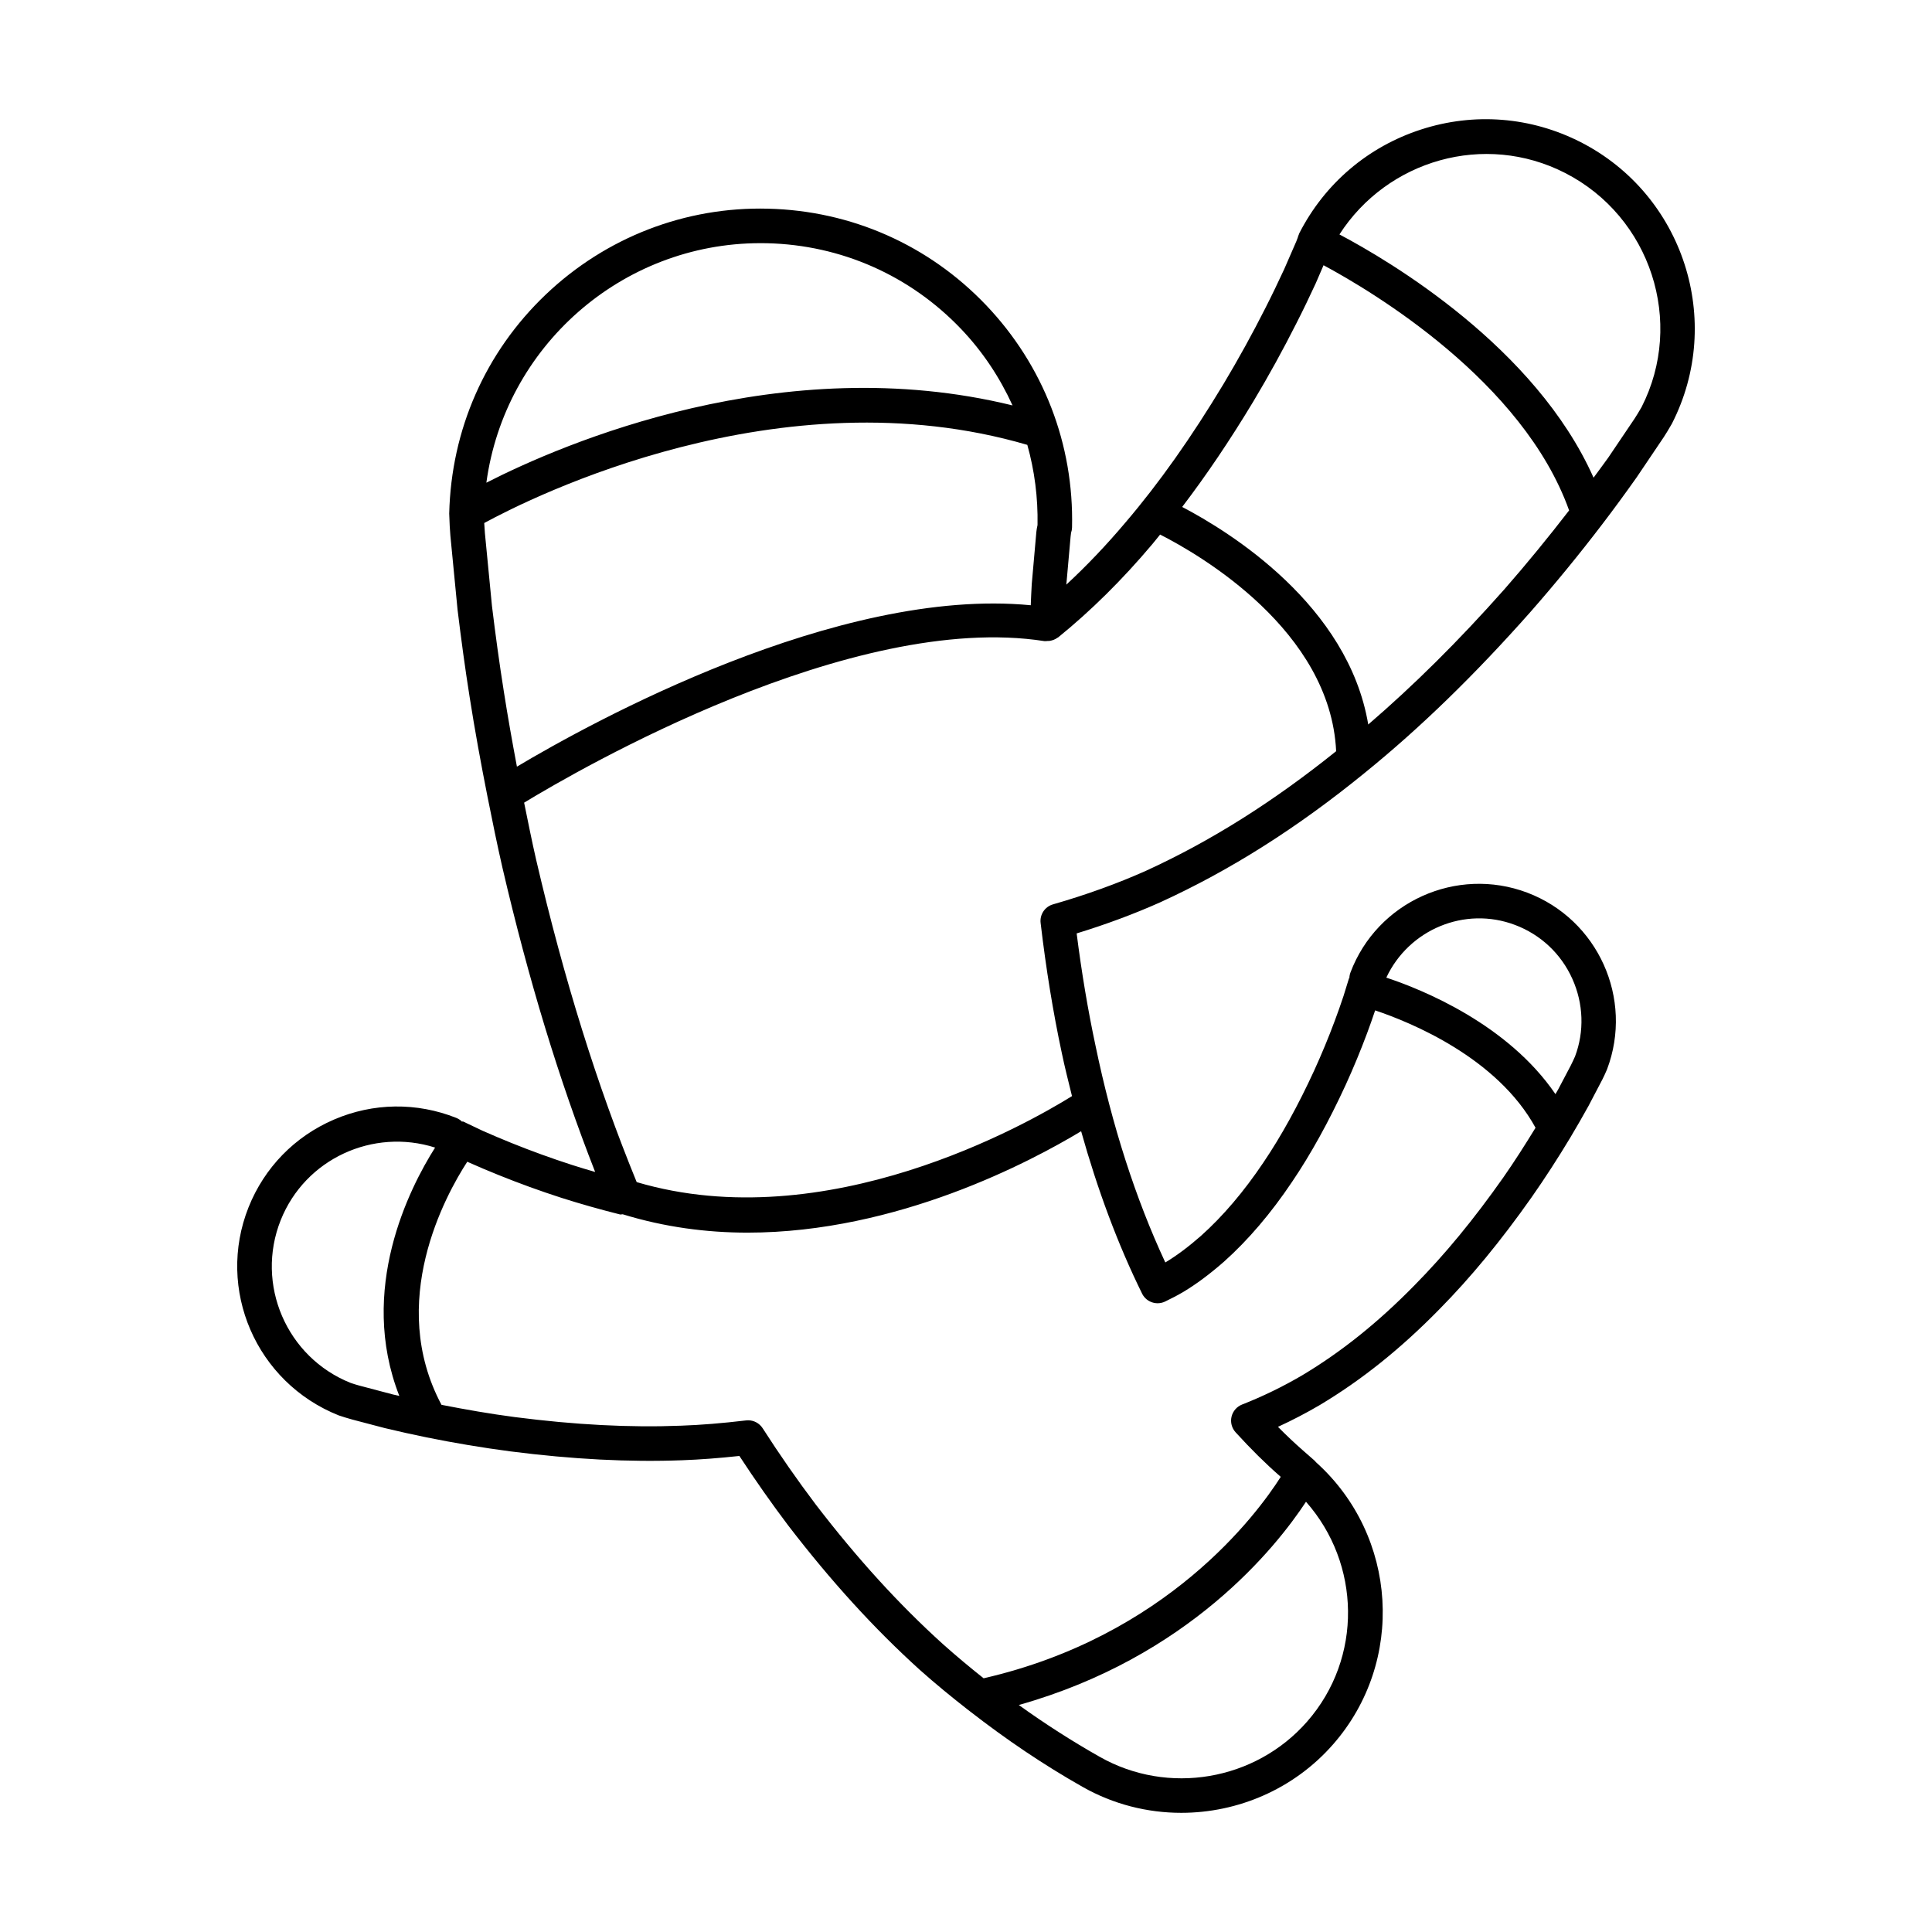
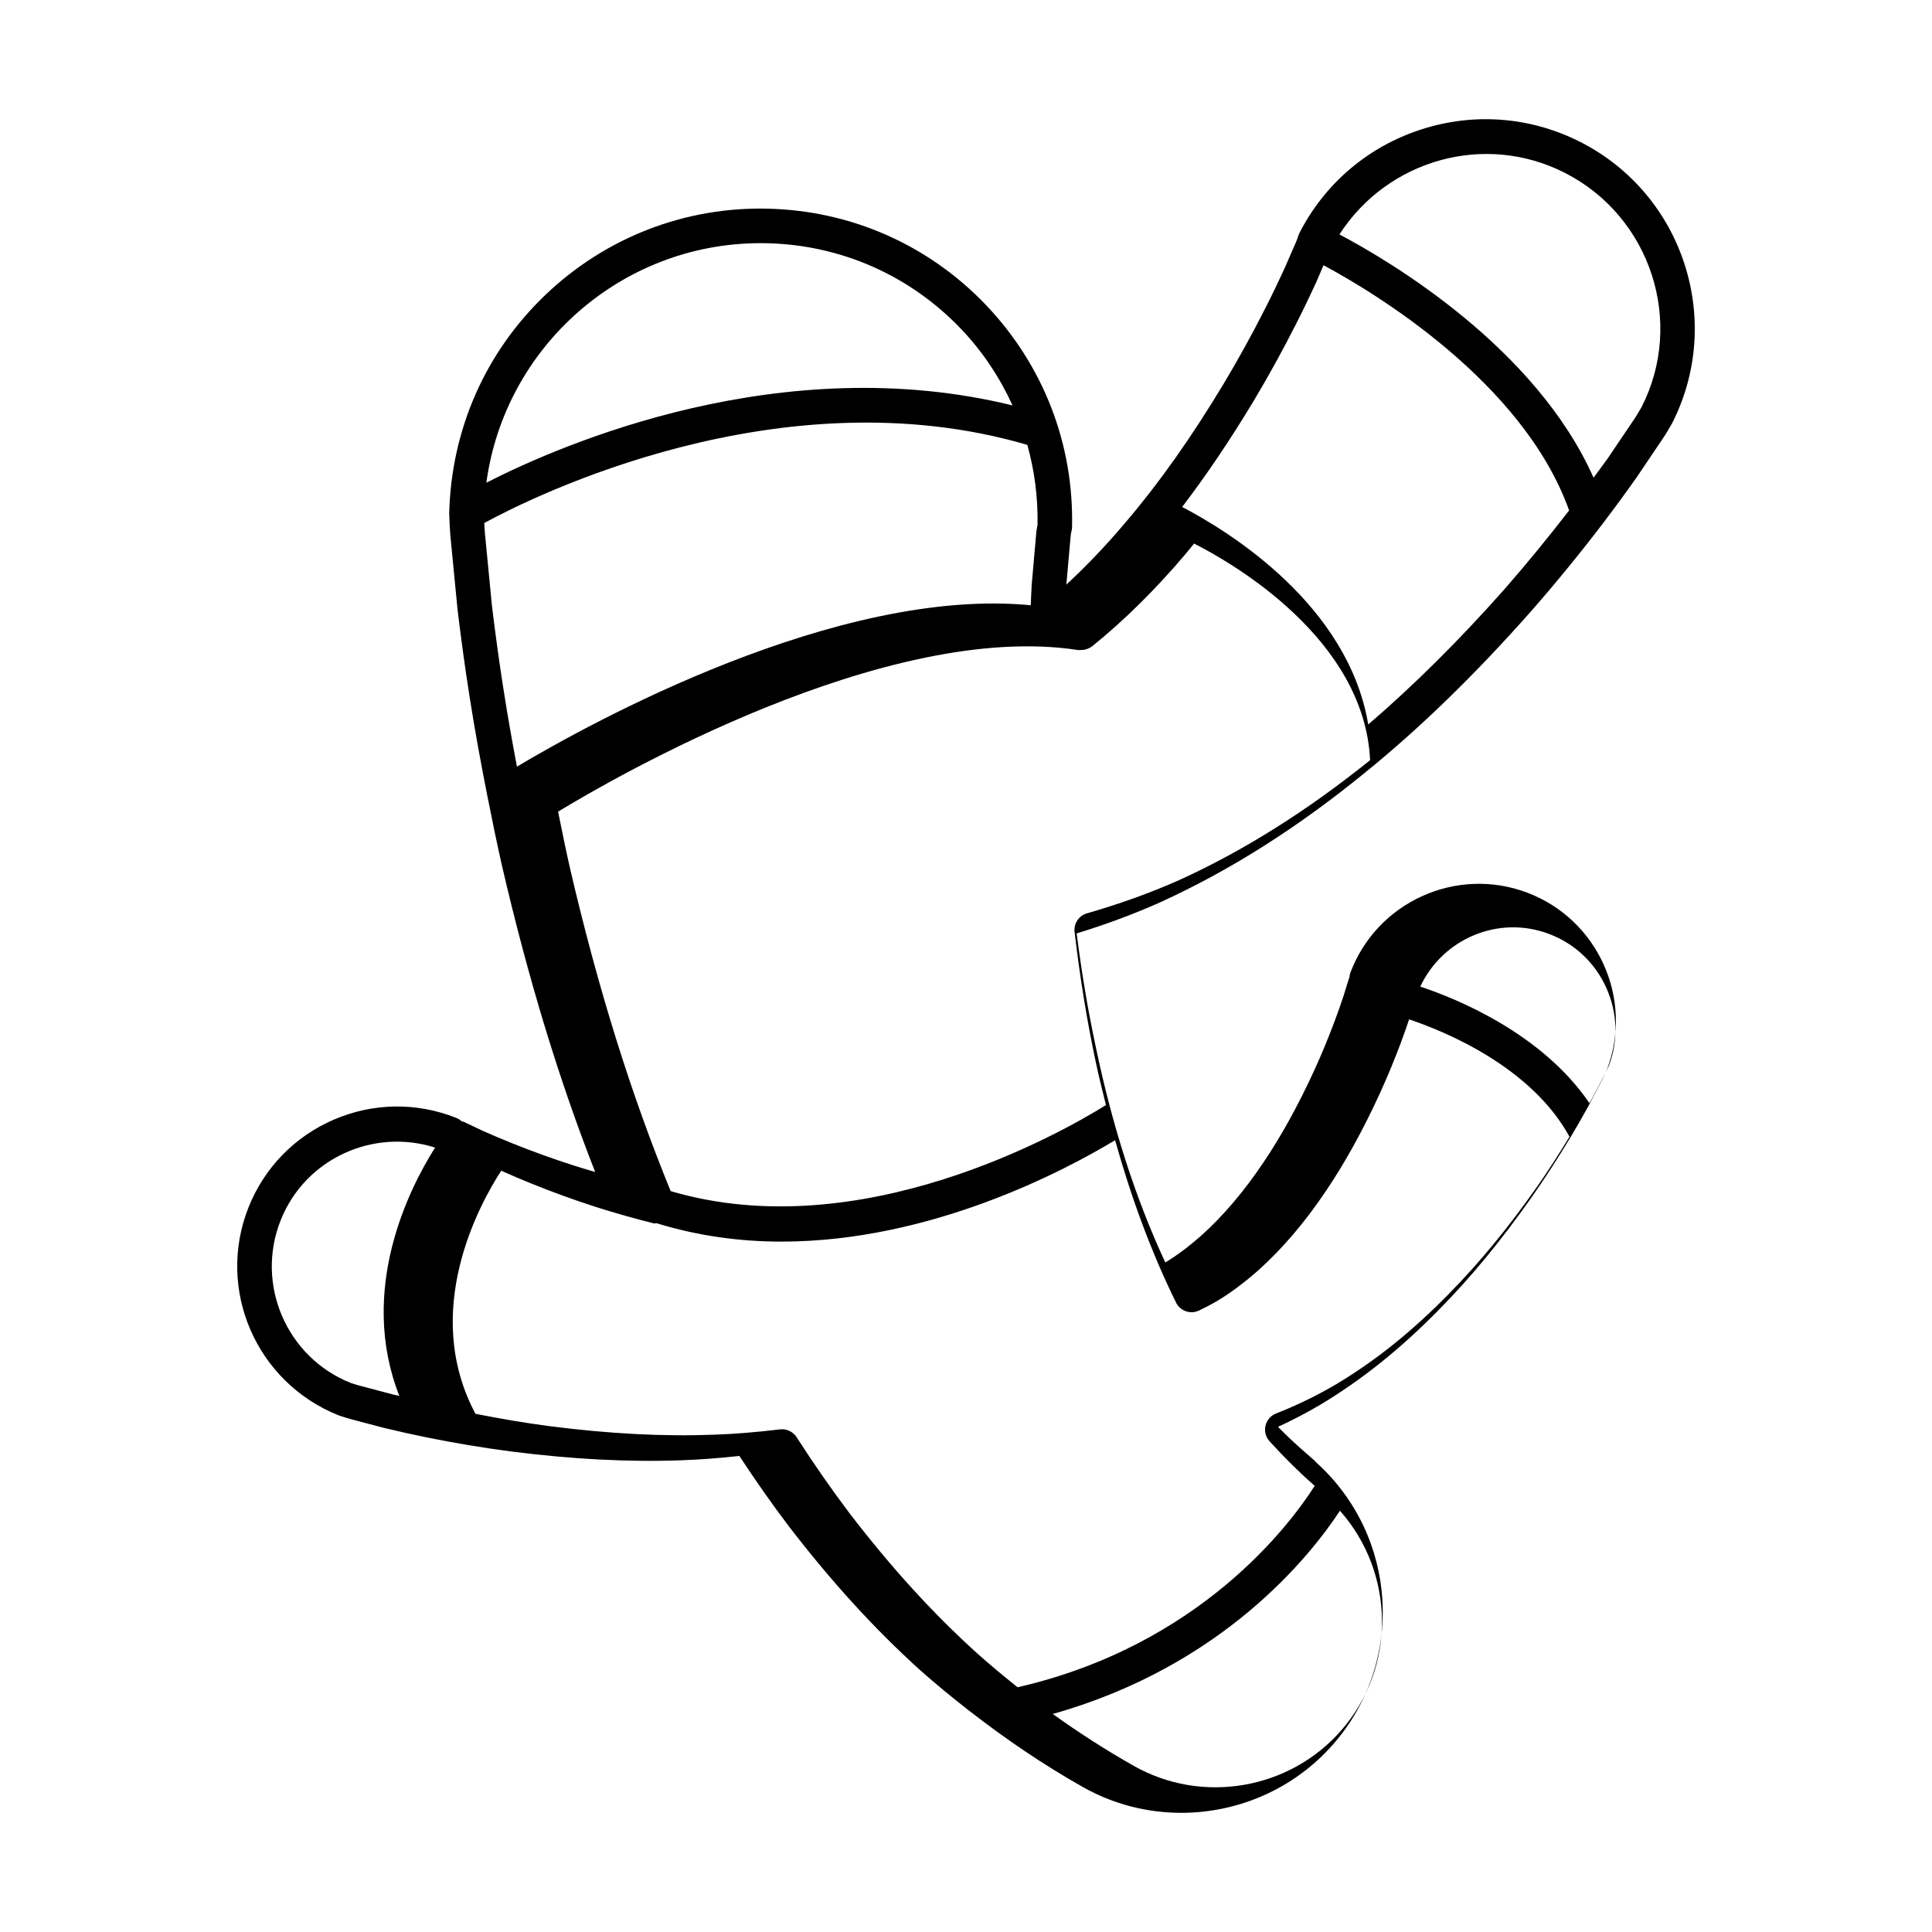
<svg xmlns="http://www.w3.org/2000/svg" fill="#000000" width="800px" height="800px" version="1.1" viewBox="144 144 512 512">
-   <path d="m505.73 348.77c14.672-11.898 29.012-25.836 43.859-42.598 6.582-7.504 13.016-15.359 19.09-23.328 3.059-4.008 6.047-8.094 9.043-12.328l7.176-10.645c0.598-0.938 1.172-1.832 2.172-3.586 13.91-27.223 3.066-60.688-24.152-74.605-13.188-6.727-28.215-7.934-42.312-3.363-14.09 4.562-25.559 14.34-32.293 27.523-0.016 0.031-0.02 0.062-0.031 0.094-0.008 0.016-0.023 0.023-0.031 0.039-0.023 0.051-0.016 0.105-0.039 0.156-0.121 0.285-0.242 0.57-0.301 0.863-0.133 0.34-0.375 0.977-0.375 0.977l-3.211 7.371c-1.566 3.383-3.203 6.797-4.938 10.207-3.426 6.781-7.156 13.551-11.074 20.102-8.648 14.367-17.148 26.379-26.004 36.758-5.055 5.992-10.312 11.523-15.719 16.523l1.137-12.793c0.043-0.34 0.082-0.68 0.117-0.949 0.16-0.449 0.25-0.922 0.258-1.414 0.52-22.043-7.578-42.965-22.793-58.926-15.215-15.949-35.738-25.02-57.789-25.547-21.871-0.555-42.957 7.566-58.926 22.793-15.949 15.215-25.02 35.738-25.547 58.012 0.07 2.656 0.188 4.238 0.312 5.879l1.906 19.652c0.949 7.754 1.977 15.422 3.184 23.016 1.387 8.879 3.012 17.723 4.754 26.516 0.016 0.109 0.043 0.211 0.066 0.32 1.227 6.172 2.484 12.336 3.871 18.395 6.922 29.742 14.977 56.203 24.582 80.695-2.059-0.59-4.125-1.215-6.172-1.871-5.367-1.734-10.742-3.684-15.977-5.797-2.613-1.047-5.199-2.156-7.641-3.231l-5.332-2.531-0.098 0.152c-0.438-0.438-0.965-0.797-1.555-1.039-10.52-4.188-22.051-4.035-32.445 0.438-10.402 4.473-18.438 12.73-22.633 23.242-8.648 21.719 1.977 46.418 23.91 55.156 1.277 0.438 2.047 0.652 3.606 1.102l8.578 2.254c3.711 0.887 7.398 1.719 11.074 2.461 7.328 1.484 14.785 2.738 22.203 3.711 16.504 2.109 31.418 2.879 45.551 2.352 4.715-0.172 9.695-0.547 15.152-1.137 4.16 6.352 8.5 12.543 12.953 18.438 11.352 14.785 22.75 27.285 34.844 38.234 4.156 3.707 8.445 7.211 12.797 10.613 0.16 0.145 0.328 0.266 0.508 0.387 9.562 7.441 19.531 14.191 29.848 20.023 8.176 4.644 17.203 6.879 26.156 6.879 15.012 0 29.852-6.289 40.238-18.148 19.195-21.918 17.113-55.219-4.438-74.676-0.039-0.051-0.09-0.094-0.133-0.141-0.152-0.137-0.258-0.305-0.414-0.441l-3.086-2.703c-2.164-1.895-4.328-3.945-6.539-6.18 3.773-1.734 7.496-3.668 11.102-5.789 11.082-6.629 21.434-14.922 31.633-25.332 8.348-8.453 16.344-18.16 24.465-29.691 3.57-5.098 7.031-10.449 10.297-15.887 1.629-2.719 3.211-5.484 4.805-8.355l3.703-7.074c0.332-0.68 0.645-1.297 1.199-2.602 7.086-18.742-2.406-39.754-21.148-46.84-18.715-7.066-39.754 2.398-46.84 21.148-0.188 0.5-0.285 1.02-0.297 1.531l-0.09-0.008-1.457 4.715c-0.734 2.184-1.492 4.402-2.336 6.621-1.645 4.418-3.473 8.82-5.43 13.113-4.258 9.266-8.777 17.461-13.453 24.375-5.18 7.719-10.762 14.285-16.574 19.473-3.309 2.898-6.352 5.172-9.266 6.934-0.055 0.027-0.117 0.062-0.172 0.098-7.871-16.891-14.082-36.195-18.5-57.477-1.984-9.293-3.668-19.277-4.992-29.719 7.828-2.398 15.242-5.16 22.121-8.23 18.609-8.5 36.363-19.746 54.281-34.359zm53.02-158.94c22.73 11.609 31.773 39.559 20.27 62.082-0.797 1.387-1.305 2.184-1.832 3.016l-6.977 10.34c-1.281 1.812-2.606 3.543-3.902 5.324-15.395-34.617-54.012-57.414-67.344-64.465 12.703-19.734 38.461-27.199 59.785-16.297zm-82.582 60.527c4.043-6.746 7.871-13.703 11.387-20.672 1.781-3.488 3.473-7.012 5.117-10.574l2.082-4.82c13.102 7.031 52.852 30.766 65.078 64.977-5.5 7.121-11.23 14.137-17.109 20.848-12.242 13.82-24.129 25.566-36.125 35.887-5.312-31.637-36.66-51.039-49.309-57.656 6.344-8.324 12.582-17.531 18.879-27.988zm-130.62-41.918c0.582 0 1.172 0 1.762 0.02 19.598 0.465 37.848 8.535 51.375 22.711 5.758 6.035 10.289 12.902 13.648 20.27-61.016-14.961-119.14 10.102-139.44 20.48 4.871-35.953 35.746-63.48 72.656-63.48zm-73.227 74.172c12.594-6.867 78.418-39.875 143.93-20.715 1.914 6.82 2.84 13.957 2.707 21.238-0.18 0.723-0.258 1.406-0.32 1.906l-1.215 13.785c-0.113 1.84-0.184 3.707-0.262 5.574-51.234-4.953-116.64 31.121-136.17 42.773-1.246-6.625-2.434-13.277-3.473-19.941-1.191-7.496-2.219-15.055-3.141-22.633l-1.871-19.297c-0.066-0.852-0.125-1.727-0.18-2.691zm-33.152 228.57c-0.688-0.195-1.344-0.383-2.211-0.68-17.023-6.781-25.352-26.148-18.562-43.16 6.496-16.273 24.5-24.441 40.91-19.219-6.805 10.727-20.516 37.625-9.484 65.805-0.551-0.129-1.105-0.234-1.652-0.367zm251.24 89.051c-13.73 15.68-36.863 19.637-54.996 9.332-7.32-4.141-14.477-8.727-21.422-13.723 44.922-12.641 68.129-41.703 76.113-53.859 14.5 16.391 15.098 41.355 0.305 58.25zm55.098-211.11c6.789 2.566 12.176 7.621 15.164 14.242 2.988 6.621 3.219 14 0.734 20.594-0.395 0.902-0.645 1.414-1.137 2.414l-3.328 6.324c-0.238 0.43-0.488 0.836-0.727 1.262-12.586-18.449-34.996-27.617-44.824-30.875 5.957-12.727 20.766-19.008 34.117-13.961zm-92.738 99.797c1.656-0.797 3.293-1.637 4.938-2.613 3.41-2.059 6.871-4.633 10.629-7.918 6.422-5.734 12.516-12.883 18.105-21.227 4.945-7.309 9.723-15.949 14.188-25.672 2.059-4.5 3.953-9.098 5.68-13.715 0.746-1.984 1.438-3.992 2.121-6.008 9.352 3.129 32.332 12.492 42.504 31.102-2.758 4.496-5.59 8.957-8.547 13.184-7.809 11.102-15.492 20.422-23.492 28.527-9.652 9.859-19.402 17.676-29.77 23.875-5.117 3.004-10.484 5.617-15.969 7.766-1.406 0.555-2.441 1.762-2.789 3.231-0.34 1.469 0.062 3.004 1.082 4.125 4.051 4.445 7.891 8.246 11.754 11.621l0.211 0.184c-6.336 9.969-30.215 42.254-78.742 53.383-3.664-2.914-7.277-5.922-10.793-9.062-11.664-10.547-22.688-22.648-33.68-36.973-4.848-6.414-9.59-13.223-14.09-20.234-0.852-1.316-2.309-2.102-3.856-2.102-0.18 0-0.359 0.008-0.547 0.035-6.332 0.75-11.969 1.215-17.238 1.395-13.613 0.535-28.043-0.223-44.039-2.281-6.477-0.848-12.984-1.984-19.426-3.246-14.5-27.203 1-55.465 6.832-64.426l0.324 0.152c2.629 1.164 5.305 2.309 8.008 3.391 5.422 2.191 11.004 4.215 16.594 6.019 5.152 1.645 10.359 3.106 15.547 4.41 0.25 0.059 0.477-0.059 0.723-0.043 11.098 3.414 22.234 4.863 33.074 4.863 39.742 0 75.242-18.926 88.406-26.875 4.348 15.492 9.695 29.938 16.219 43.164 1.164 2.164 3.82 3.039 6.039 1.969zm-29.719-105.25c-2.156 0.617-3.543 2.711-3.273 4.938 1.422 12.113 3.309 23.68 5.59 34.352 0.816 3.938 1.785 7.711 2.723 11.523-11.965 7.441-65.109 37.648-115.36 22.793-10.492-25.637-19.234-53.594-26.652-85.457-1.141-4.973-2.148-10.047-3.18-15.102 14.332-8.715 86.832-50.785 137.91-42.809 0.277 0.039 0.543-0.031 0.816-0.043 0.219-0.004 0.414 0.004 0.629-0.035 0.727-0.129 1.41-0.391 1.992-0.828 0.043-0.031 0.105-0.027 0.148-0.062 8.648-7.004 17.031-15.297 24.887-24.617 0.727-0.852 1.438-1.781 2.16-2.656 10.516 5.34 45.133 25.379 46.652 57.41-16.68 13.402-33.203 23.832-50.41 31.699-7.535 3.367-15.82 6.363-24.633 8.895z" />
+   <path d="m505.73 348.77c14.672-11.898 29.012-25.836 43.859-42.598 6.582-7.504 13.016-15.359 19.09-23.328 3.059-4.008 6.047-8.094 9.043-12.328l7.176-10.645c0.598-0.938 1.172-1.832 2.172-3.586 13.91-27.223 3.066-60.688-24.152-74.605-13.188-6.727-28.215-7.934-42.312-3.363-14.09 4.562-25.559 14.34-32.293 27.523-0.016 0.031-0.02 0.062-0.031 0.094-0.008 0.016-0.023 0.023-0.031 0.039-0.023 0.051-0.016 0.105-0.039 0.156-0.121 0.285-0.242 0.57-0.301 0.863-0.133 0.34-0.375 0.977-0.375 0.977l-3.211 7.371c-1.566 3.383-3.203 6.797-4.938 10.207-3.426 6.781-7.156 13.551-11.074 20.102-8.648 14.367-17.148 26.379-26.004 36.758-5.055 5.992-10.312 11.523-15.719 16.523l1.137-12.793c0.043-0.34 0.082-0.68 0.117-0.949 0.16-0.449 0.25-0.922 0.258-1.414 0.52-22.043-7.578-42.965-22.793-58.926-15.215-15.949-35.738-25.02-57.789-25.547-21.871-0.555-42.957 7.566-58.926 22.793-15.949 15.215-25.02 35.738-25.547 58.012 0.07 2.656 0.188 4.238 0.312 5.879l1.906 19.652c0.949 7.754 1.977 15.422 3.184 23.016 1.387 8.879 3.012 17.723 4.754 26.516 0.016 0.109 0.043 0.211 0.066 0.32 1.227 6.172 2.484 12.336 3.871 18.395 6.922 29.742 14.977 56.203 24.582 80.695-2.059-0.59-4.125-1.215-6.172-1.871-5.367-1.734-10.742-3.684-15.977-5.797-2.613-1.047-5.199-2.156-7.641-3.231l-5.332-2.531-0.098 0.152c-0.438-0.438-0.965-0.797-1.555-1.039-10.52-4.188-22.051-4.035-32.445 0.438-10.402 4.473-18.438 12.73-22.633 23.242-8.648 21.719 1.977 46.418 23.91 55.156 1.277 0.438 2.047 0.652 3.606 1.102l8.578 2.254c3.711 0.887 7.398 1.719 11.074 2.461 7.328 1.484 14.785 2.738 22.203 3.711 16.504 2.109 31.418 2.879 45.551 2.352 4.715-0.172 9.695-0.547 15.152-1.137 4.16 6.352 8.5 12.543 12.953 18.438 11.352 14.785 22.75 27.285 34.844 38.234 4.156 3.707 8.445 7.211 12.797 10.613 0.16 0.145 0.328 0.266 0.508 0.387 9.562 7.441 19.531 14.191 29.848 20.023 8.176 4.644 17.203 6.879 26.156 6.879 15.012 0 29.852-6.289 40.238-18.148 19.195-21.918 17.113-55.219-4.438-74.676-0.039-0.051-0.09-0.094-0.133-0.141-0.152-0.137-0.258-0.305-0.414-0.441l-3.086-2.703c-2.164-1.895-4.328-3.945-6.539-6.18 3.773-1.734 7.496-3.668 11.102-5.789 11.082-6.629 21.434-14.922 31.633-25.332 8.348-8.453 16.344-18.16 24.465-29.691 3.57-5.098 7.031-10.449 10.297-15.887 1.629-2.719 3.211-5.484 4.805-8.355l3.703-7.074c0.332-0.68 0.645-1.297 1.199-2.602 7.086-18.742-2.406-39.754-21.148-46.84-18.715-7.066-39.754 2.398-46.84 21.148-0.188 0.5-0.285 1.02-0.297 1.531l-0.09-0.008-1.457 4.715c-0.734 2.184-1.492 4.402-2.336 6.621-1.645 4.418-3.473 8.82-5.43 13.113-4.258 9.266-8.777 17.461-13.453 24.375-5.18 7.719-10.762 14.285-16.574 19.473-3.309 2.898-6.352 5.172-9.266 6.934-0.055 0.027-0.117 0.062-0.172 0.098-7.871-16.891-14.082-36.195-18.5-57.477-1.984-9.293-3.668-19.277-4.992-29.719 7.828-2.398 15.242-5.16 22.121-8.23 18.609-8.5 36.363-19.746 54.281-34.359zm53.02-158.94c22.73 11.609 31.773 39.559 20.27 62.082-0.797 1.387-1.305 2.184-1.832 3.016l-6.977 10.34c-1.281 1.812-2.606 3.543-3.902 5.324-15.395-34.617-54.012-57.414-67.344-64.465 12.703-19.734 38.461-27.199 59.785-16.297zm-82.582 60.527c4.043-6.746 7.871-13.703 11.387-20.672 1.781-3.488 3.473-7.012 5.117-10.574l2.082-4.82c13.102 7.031 52.852 30.766 65.078 64.977-5.5 7.121-11.23 14.137-17.109 20.848-12.242 13.82-24.129 25.566-36.125 35.887-5.312-31.637-36.66-51.039-49.309-57.656 6.344-8.324 12.582-17.531 18.879-27.988zm-130.62-41.918c0.582 0 1.172 0 1.762 0.02 19.598 0.465 37.848 8.535 51.375 22.711 5.758 6.035 10.289 12.902 13.648 20.27-61.016-14.961-119.14 10.102-139.44 20.48 4.871-35.953 35.746-63.48 72.656-63.48zm-73.227 74.172c12.594-6.867 78.418-39.875 143.93-20.715 1.914 6.82 2.84 13.957 2.707 21.238-0.18 0.723-0.258 1.406-0.32 1.906l-1.215 13.785c-0.113 1.84-0.184 3.707-0.262 5.574-51.234-4.953-116.64 31.121-136.17 42.773-1.246-6.625-2.434-13.277-3.473-19.941-1.191-7.496-2.219-15.055-3.141-22.633l-1.871-19.297c-0.066-0.852-0.125-1.727-0.18-2.691zm-33.152 228.57c-0.688-0.195-1.344-0.383-2.211-0.68-17.023-6.781-25.352-26.148-18.562-43.16 6.496-16.273 24.5-24.441 40.91-19.219-6.805 10.727-20.516 37.625-9.484 65.805-0.551-0.129-1.105-0.234-1.652-0.367m251.24 89.051c-13.73 15.68-36.863 19.637-54.996 9.332-7.32-4.141-14.477-8.727-21.422-13.723 44.922-12.641 68.129-41.703 76.113-53.859 14.5 16.391 15.098 41.355 0.305 58.25zm55.098-211.11c6.789 2.566 12.176 7.621 15.164 14.242 2.988 6.621 3.219 14 0.734 20.594-0.395 0.902-0.645 1.414-1.137 2.414l-3.328 6.324c-0.238 0.43-0.488 0.836-0.727 1.262-12.586-18.449-34.996-27.617-44.824-30.875 5.957-12.727 20.766-19.008 34.117-13.961zm-92.738 99.797c1.656-0.797 3.293-1.637 4.938-2.613 3.41-2.059 6.871-4.633 10.629-7.918 6.422-5.734 12.516-12.883 18.105-21.227 4.945-7.309 9.723-15.949 14.188-25.672 2.059-4.5 3.953-9.098 5.68-13.715 0.746-1.984 1.438-3.992 2.121-6.008 9.352 3.129 32.332 12.492 42.504 31.102-2.758 4.496-5.59 8.957-8.547 13.184-7.809 11.102-15.492 20.422-23.492 28.527-9.652 9.859-19.402 17.676-29.77 23.875-5.117 3.004-10.484 5.617-15.969 7.766-1.406 0.555-2.441 1.762-2.789 3.231-0.34 1.469 0.062 3.004 1.082 4.125 4.051 4.445 7.891 8.246 11.754 11.621l0.211 0.184c-6.336 9.969-30.215 42.254-78.742 53.383-3.664-2.914-7.277-5.922-10.793-9.062-11.664-10.547-22.688-22.648-33.68-36.973-4.848-6.414-9.59-13.223-14.09-20.234-0.852-1.316-2.309-2.102-3.856-2.102-0.18 0-0.359 0.008-0.547 0.035-6.332 0.75-11.969 1.215-17.238 1.395-13.613 0.535-28.043-0.223-44.039-2.281-6.477-0.848-12.984-1.984-19.426-3.246-14.5-27.203 1-55.465 6.832-64.426l0.324 0.152c2.629 1.164 5.305 2.309 8.008 3.391 5.422 2.191 11.004 4.215 16.594 6.019 5.152 1.645 10.359 3.106 15.547 4.41 0.25 0.059 0.477-0.059 0.723-0.043 11.098 3.414 22.234 4.863 33.074 4.863 39.742 0 75.242-18.926 88.406-26.875 4.348 15.492 9.695 29.938 16.219 43.164 1.164 2.164 3.82 3.039 6.039 1.969zm-29.719-105.25c-2.156 0.617-3.543 2.711-3.273 4.938 1.422 12.113 3.309 23.68 5.59 34.352 0.816 3.938 1.785 7.711 2.723 11.523-11.965 7.441-65.109 37.648-115.36 22.793-10.492-25.637-19.234-53.594-26.652-85.457-1.141-4.973-2.148-10.047-3.18-15.102 14.332-8.715 86.832-50.785 137.91-42.809 0.277 0.039 0.543-0.031 0.816-0.043 0.219-0.004 0.414 0.004 0.629-0.035 0.727-0.129 1.41-0.391 1.992-0.828 0.043-0.031 0.105-0.027 0.148-0.062 8.648-7.004 17.031-15.297 24.887-24.617 0.727-0.852 1.438-1.781 2.16-2.656 10.516 5.34 45.133 25.379 46.652 57.41-16.68 13.402-33.203 23.832-50.41 31.699-7.535 3.367-15.82 6.363-24.633 8.895z" />
</svg>